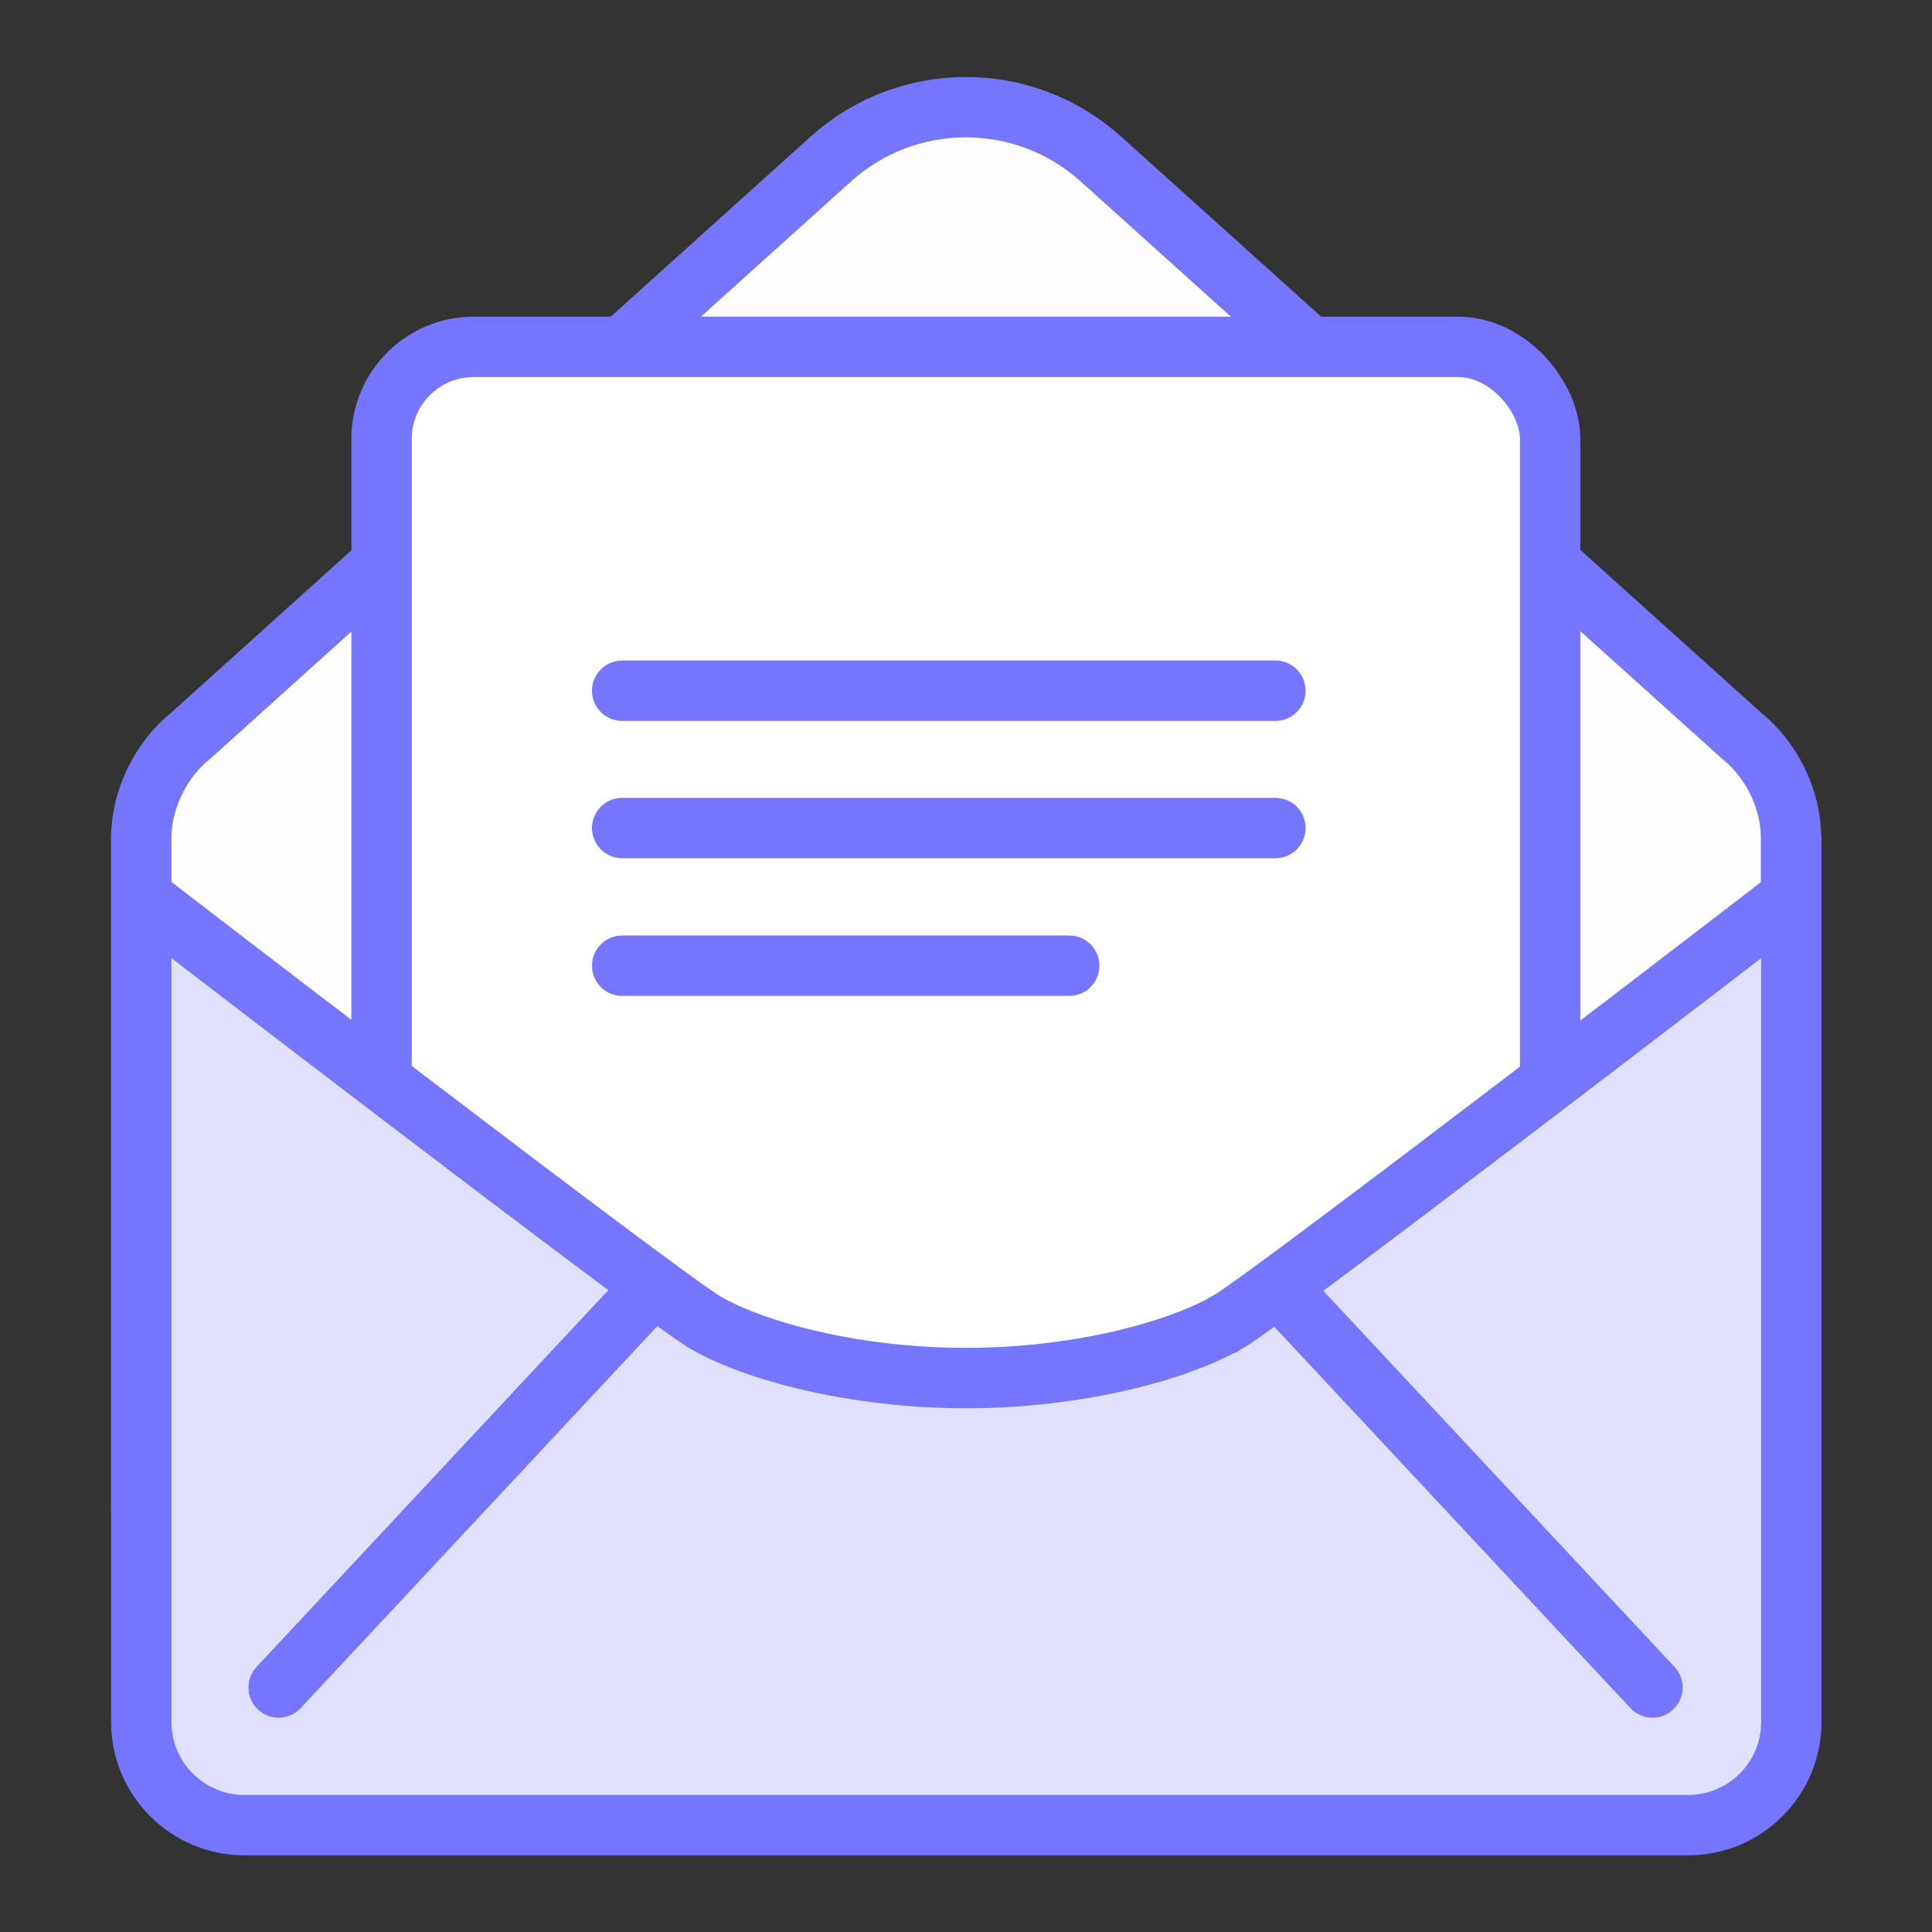
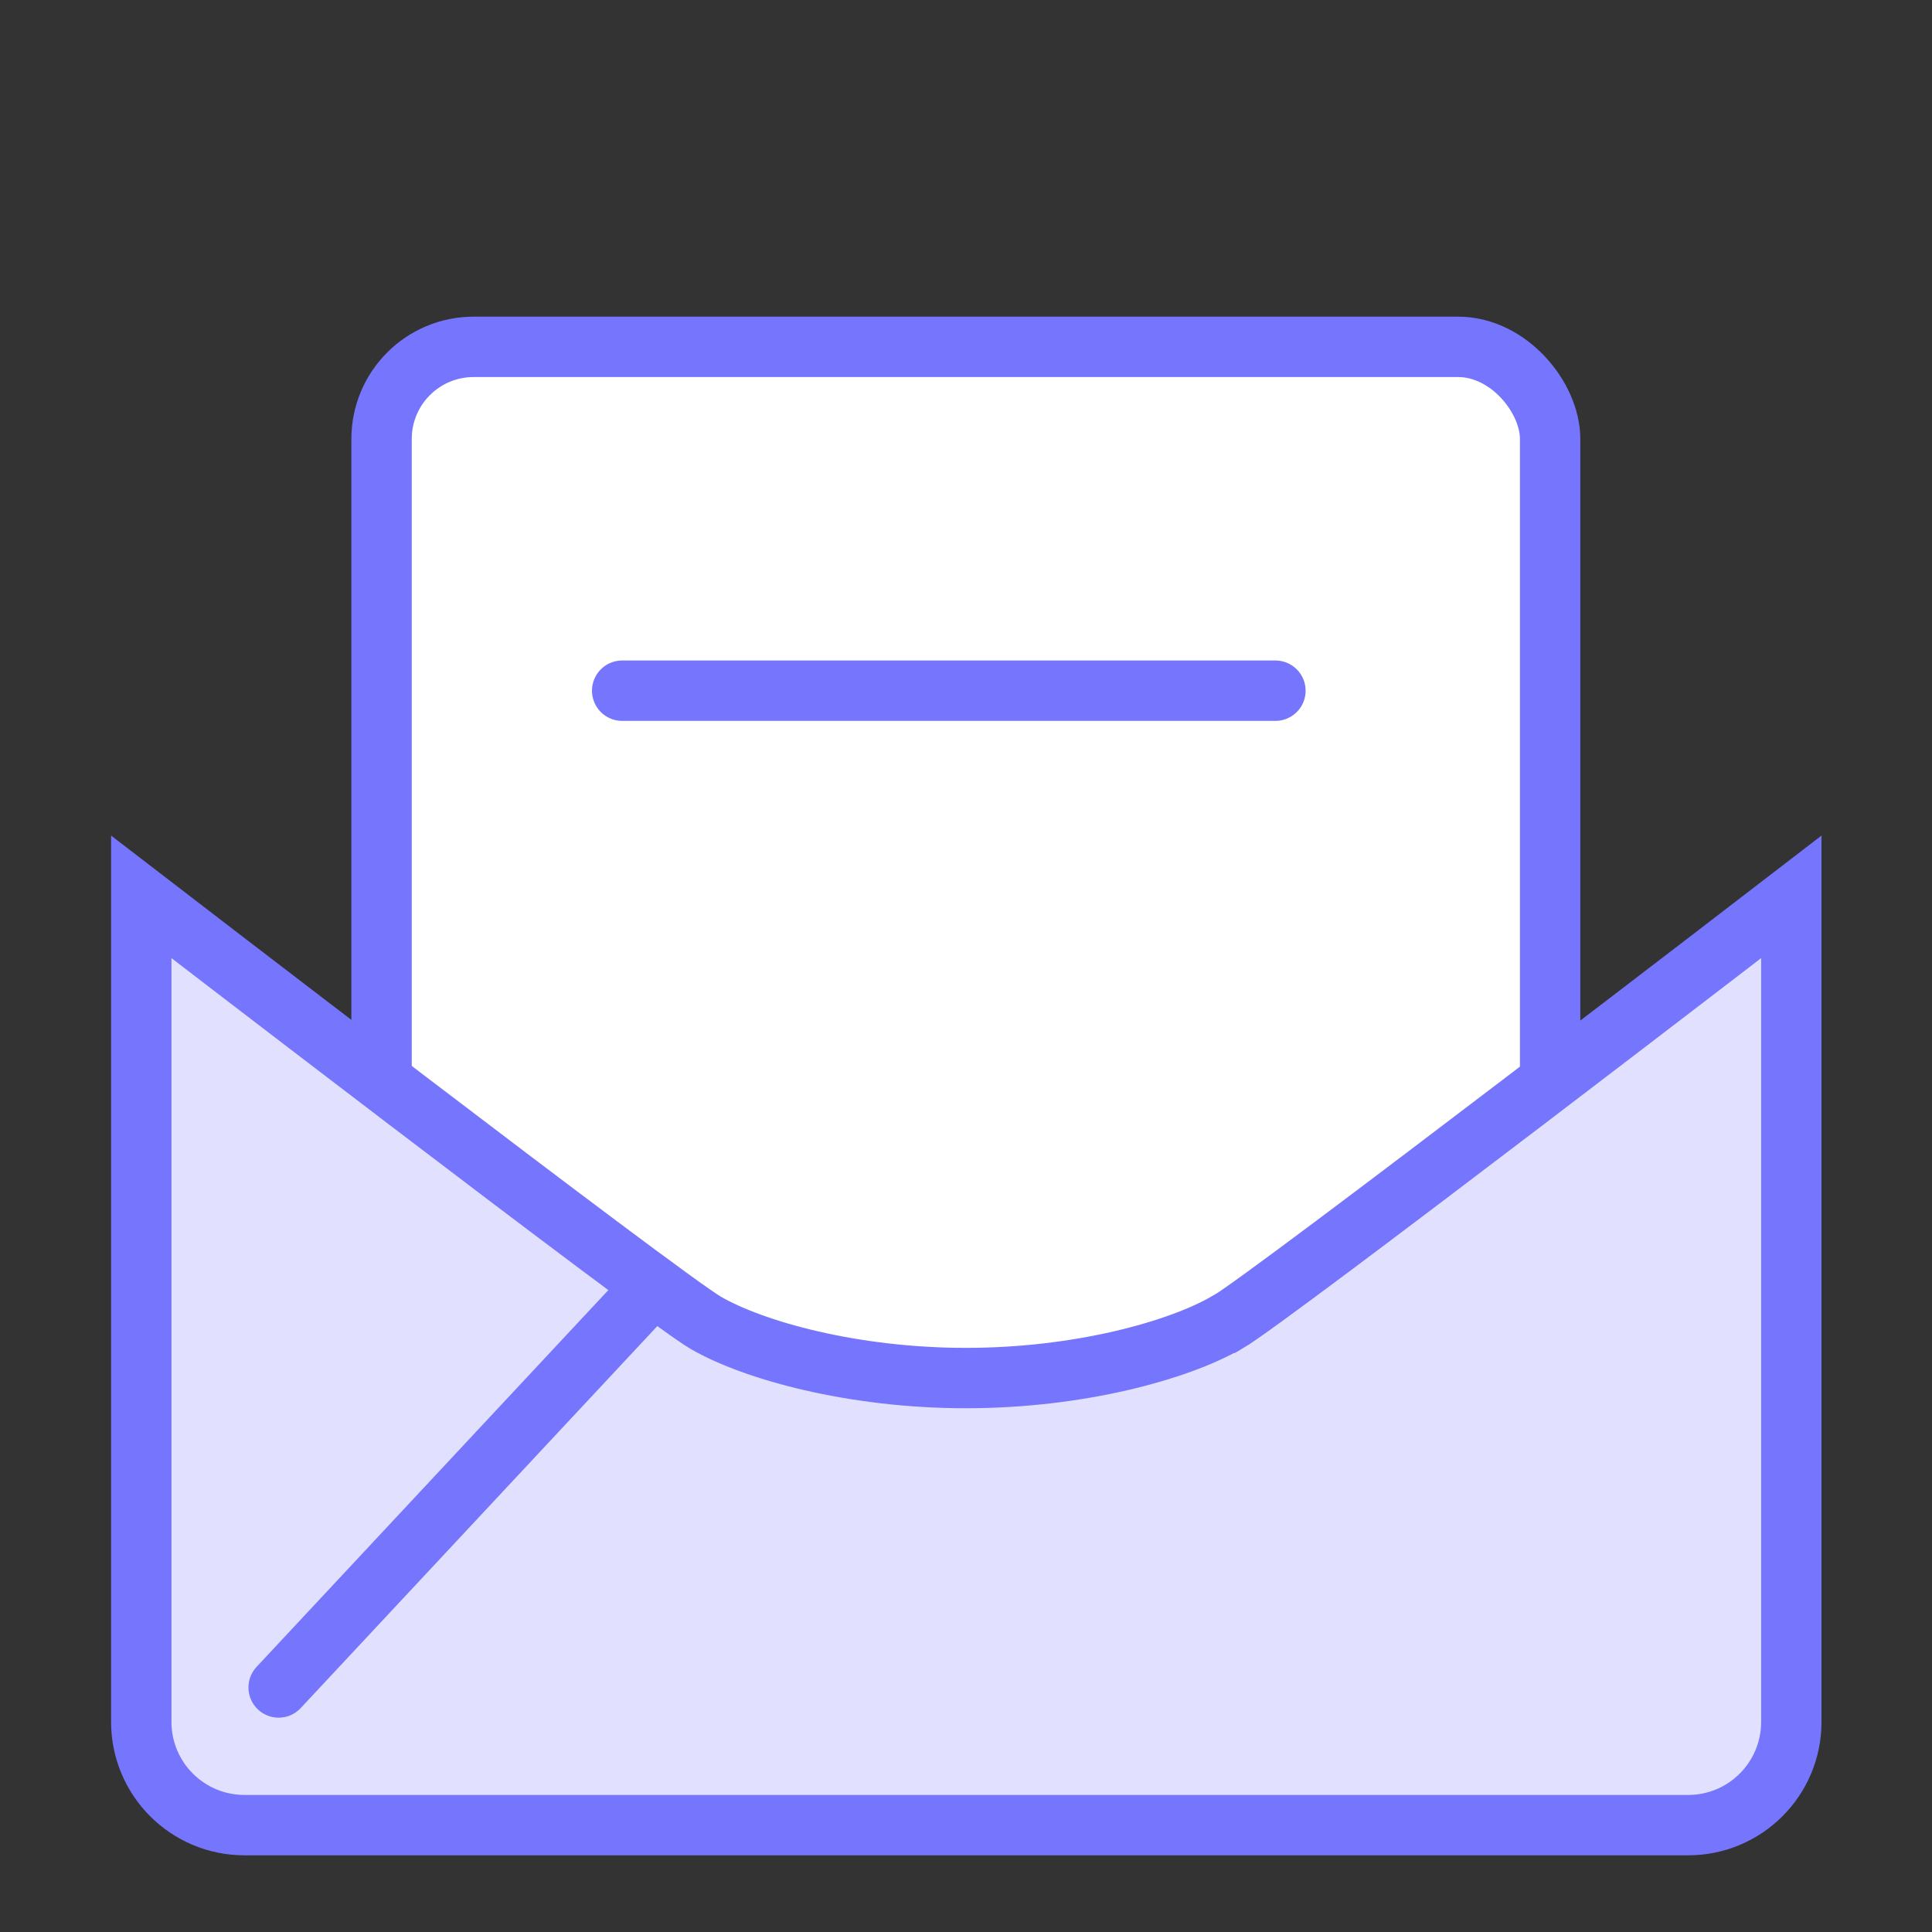
<svg xmlns="http://www.w3.org/2000/svg" id="Layer_1" version="1.1" viewBox="0 0 64 64">
  <rect x="0" y="0" width="64" height="64" fill="#333333" stroke="none" />
  <defs>
    <style> .st0 { fill: #e1e1ff; } .st0, .st1, .st2 { stroke-miterlimit: 10; } .st0, .st1, .st2, .st3 { stroke: #7575fd; stroke-width: 2px; } .st1 { fill: #fffdfd; } .st2 { fill: #fff; } .st3 { fill: none; stroke-linecap: round; stroke-linejoin: round; } </style>
  </defs>
-   <path class="st1" d="M59.33,49.07v-21.32c0-1.31-.68-2.62-1.65-3.39L36.46,5.26c-2.54-2.28-6.39-2.28-8.93,0L6.33,24.36c-.97.77-1.65,2.09-1.65,3.39v21.32h54.65Z" />
  <rect class="st2" x="12.64" y="11.49" width="38.71" height="36.43" rx="3.05" ry="3.05" />
  <path class="st0" d="M40.62,43.82c-1.58.91-4.86,1.83-8.62,1.83s-7.05-.92-8.62-1.83c-1.44-.83-18.7-14.11-18.7-14.11v27.33c0,1.89,1.53,3.42,3.42,3.42h47.82c1.89,0,3.42-1.53,3.42-3.42v-27.33s-17.26,13.28-18.7,14.11Z" />
  <line class="st3" x1="21.32" y1="42.95" x2="9.23" y2="55.9" />
-   <line class="st3" x1="42.59" y1="42.89" x2="54.74" y2="55.9" />
  <line class="st3" x1="20.61" y1="22.88" x2="42.25" y2="22.88" />
-   <line class="st3" x1="20.61" y1="27.43" x2="42.25" y2="27.43" />
-   <line class="st3" x1="20.61" y1="31.99" x2="35.42" y2="31.99" />
</svg>